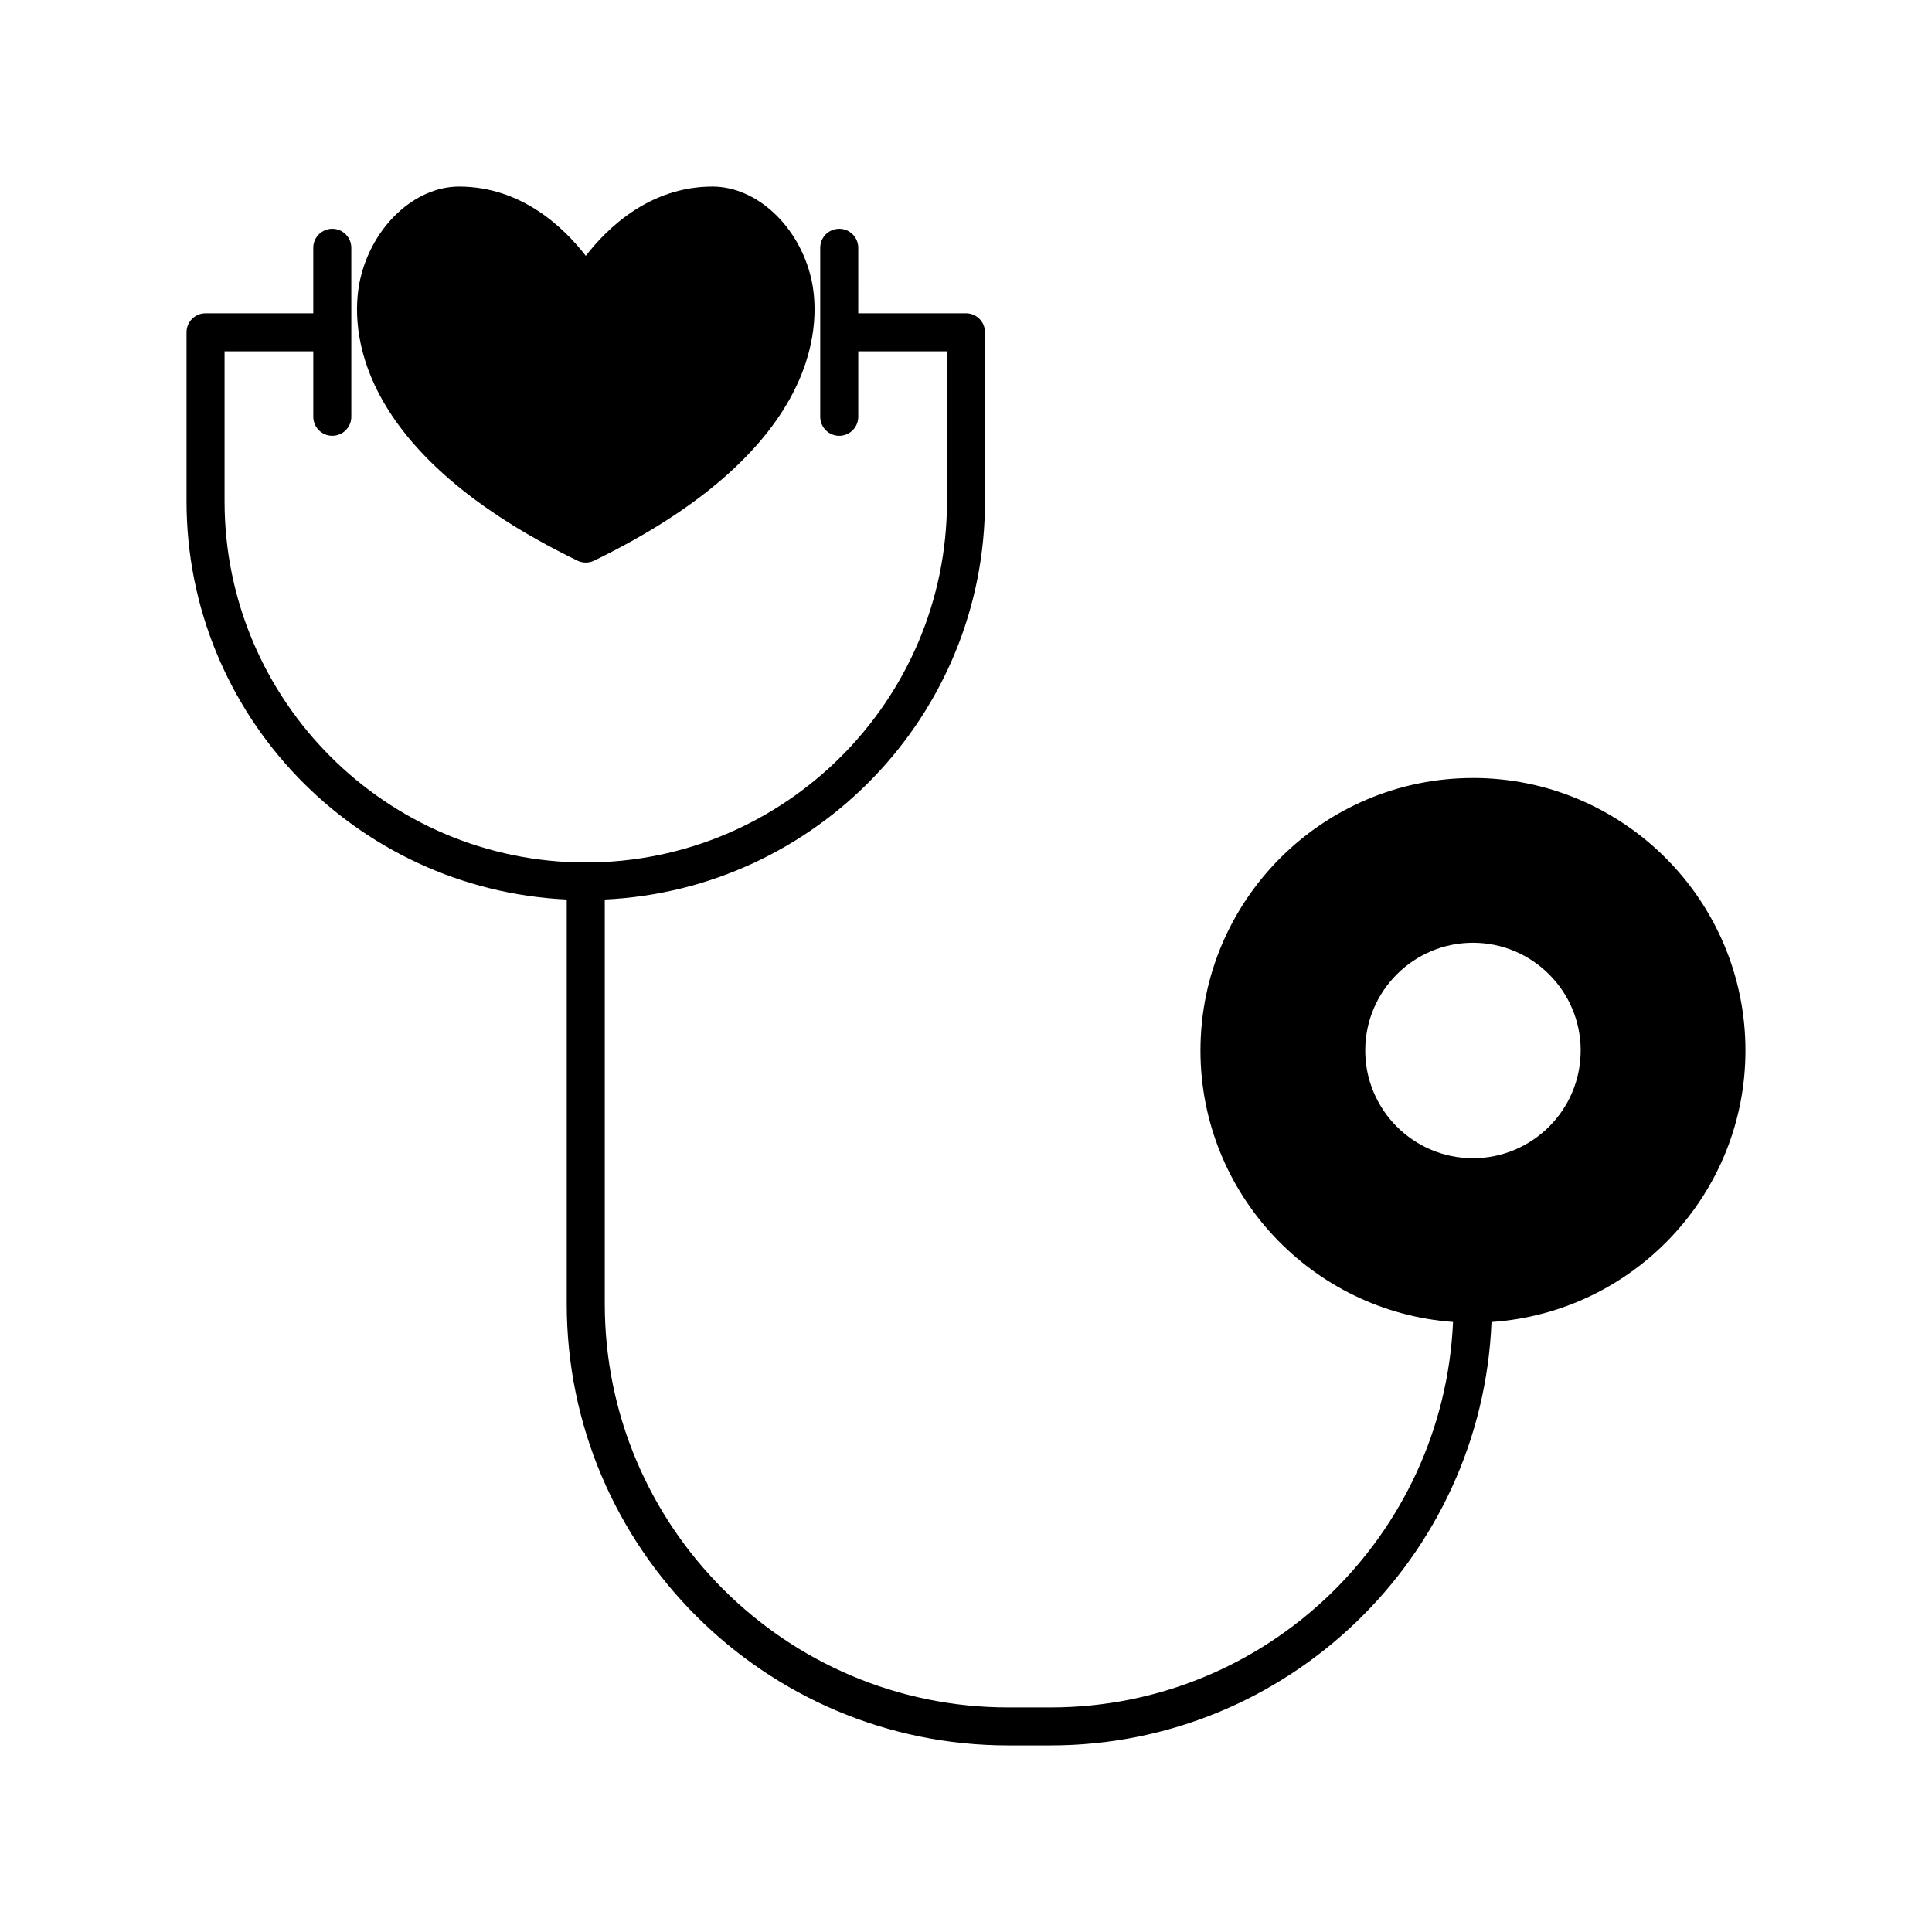
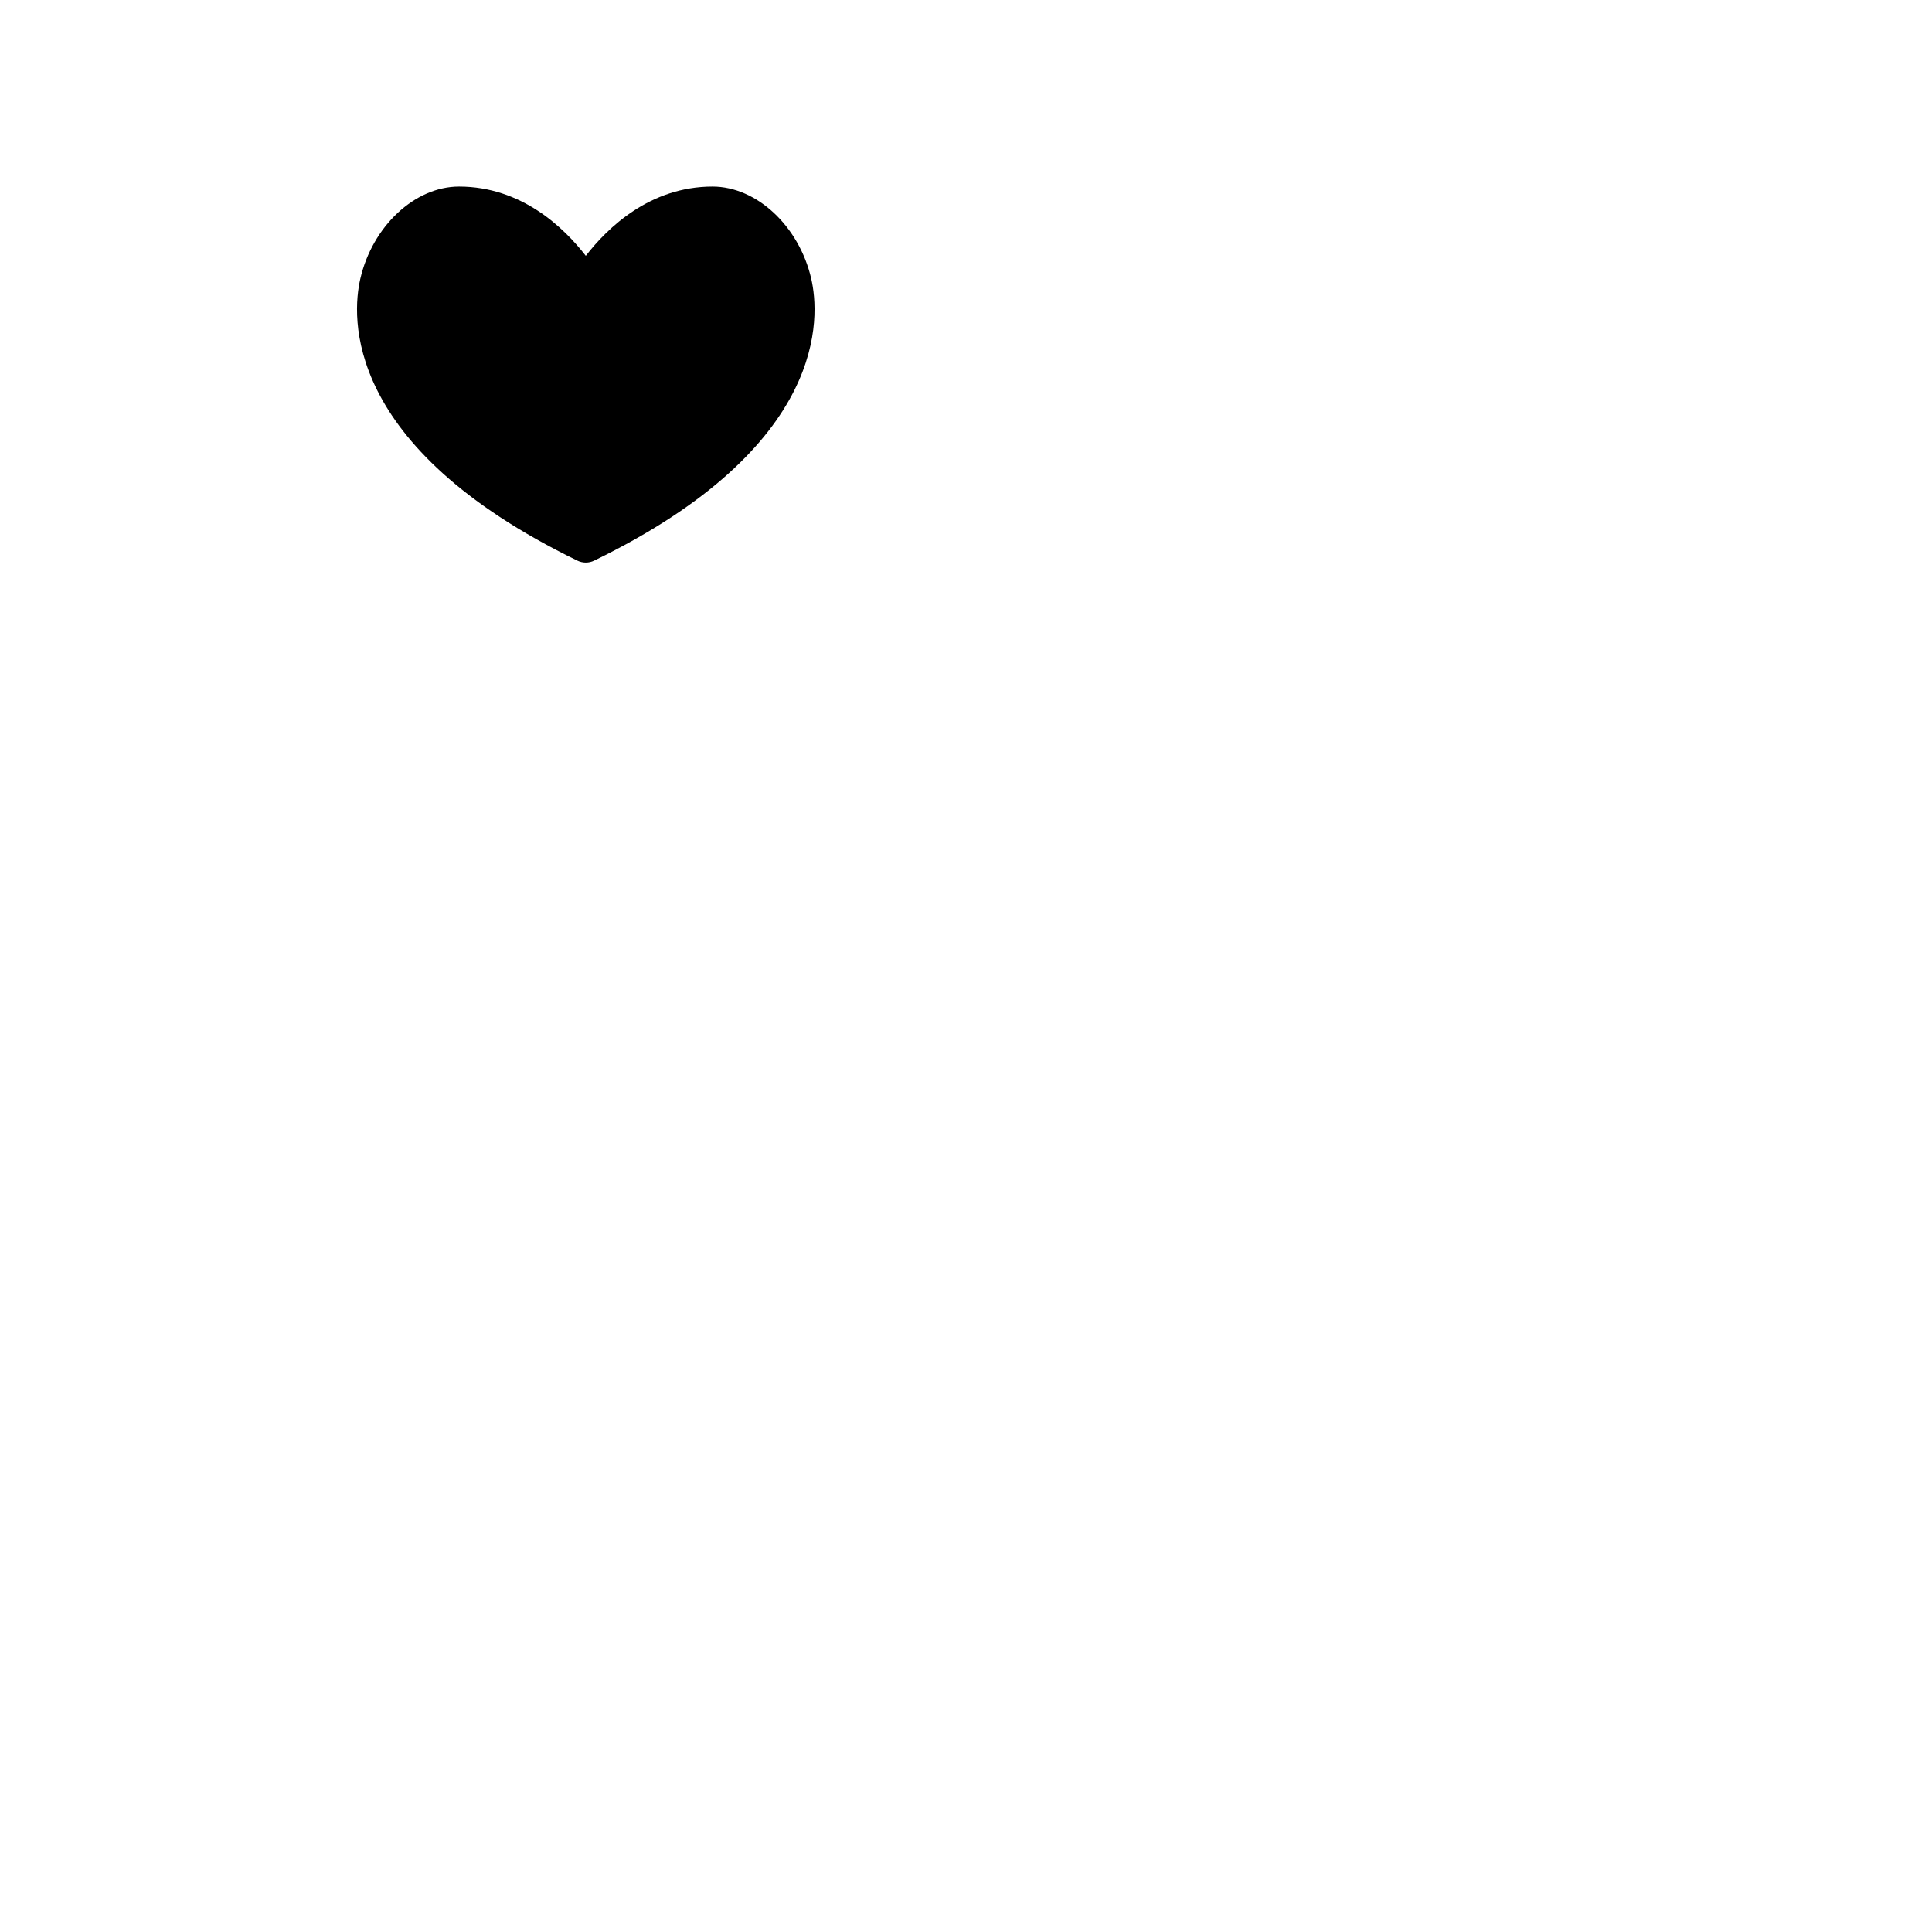
<svg xmlns="http://www.w3.org/2000/svg" fill="#000000" width="800px" height="800px" version="1.1" viewBox="144 144 512 512">
  <g>
    <path d="m239.49 217.86c-2.269 9.859-4.828 44.387 57.543 74.719 0.699 0.336 1.453 0.504 2.207 0.504 0.754 0 1.504-0.168 2.203-0.508 62.371-30.332 59.812-64.859 57.543-74.719-3.207-13.918-14.453-24.414-26.16-24.414-16.562 0-27.832 10.914-33.586 18.355-5.758-7.441-17.023-18.355-33.59-18.355-11.707 0-22.953 10.496-26.16 24.418z" />
-     <path d="m534.35 350.18c-39.816 0-72.215 32.395-72.215 72.211 0 38.035 29.582 69.223 66.938 71.945-2.523 56.734-49.336 102.15-106.68 102.15h-11.191c-58.961 0-106.93-47.965-106.93-106.92v-107.18c55.992-2.656 100.76-48.906 100.76-105.54v-44.785c0-2.781-2.254-5.039-5.039-5.039h-28.551l0.004-17.352c0-2.781-2.254-5.039-5.039-5.039s-5.039 2.254-5.039 5.039v44.785c0 2.781 2.254 5.039 5.039 5.039s5.039-2.254 5.039-5.039v-17.355l23.512-0.004v39.746c0 52.781-42.941 95.723-95.723 95.723s-95.723-42.941-95.723-95.723v-39.746h23.512v17.355c0 2.781 2.254 5.039 5.039 5.039s5.039-2.254 5.039-5.039v-22.395l-0.004-22.387c0-2.781-2.254-5.039-5.039-5.039s-5.039 2.254-5.039 5.039v17.352h-28.547c-2.785 0-5.039 2.254-5.039 5.039v44.785c0 56.637 44.773 102.89 100.76 105.54v107.18c0 64.508 52.484 116.99 117 116.99h11.191c62.906 0 114.35-49.91 116.88-112.21 37.527-2.543 67.297-33.805 67.297-71.961 0-39.82-32.391-72.211-72.211-72.211zm0 100.76c-15.742 0-28.551-12.809-28.551-28.551s12.809-28.547 28.551-28.547c15.738 0 28.547 12.809 28.547 28.547 0 15.742-12.805 28.551-28.547 28.551z" />
  </g>
</svg>